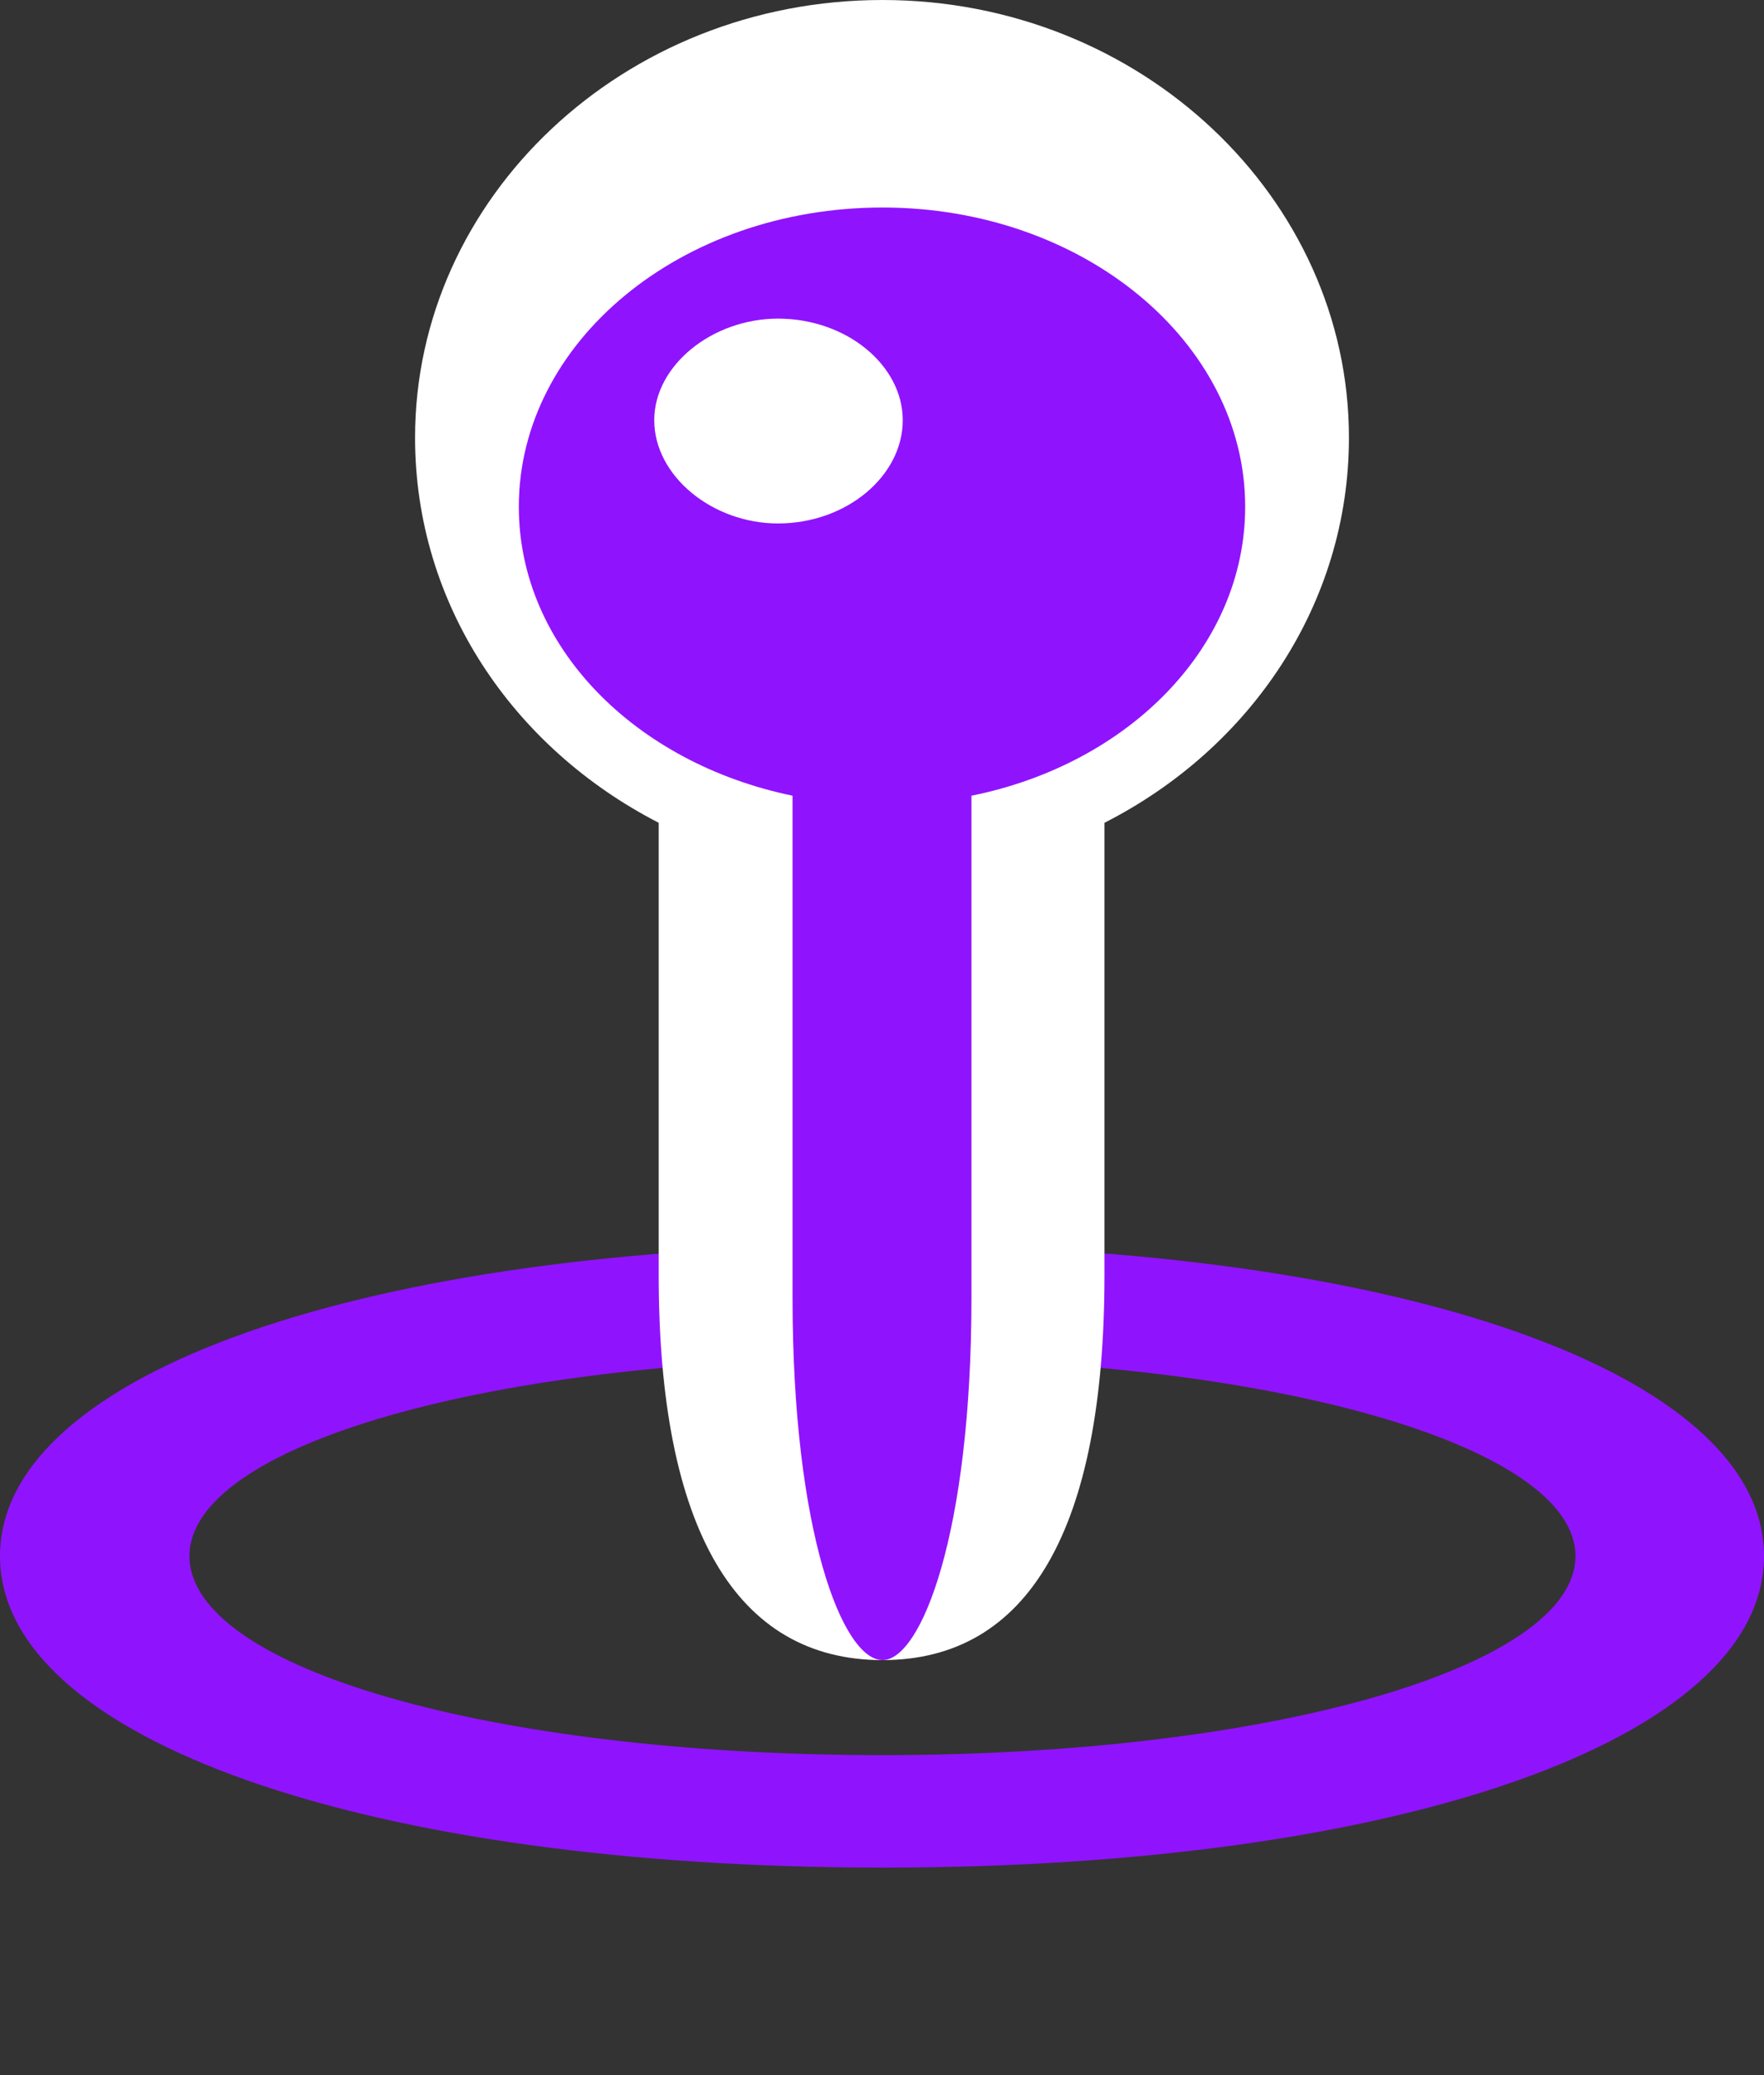
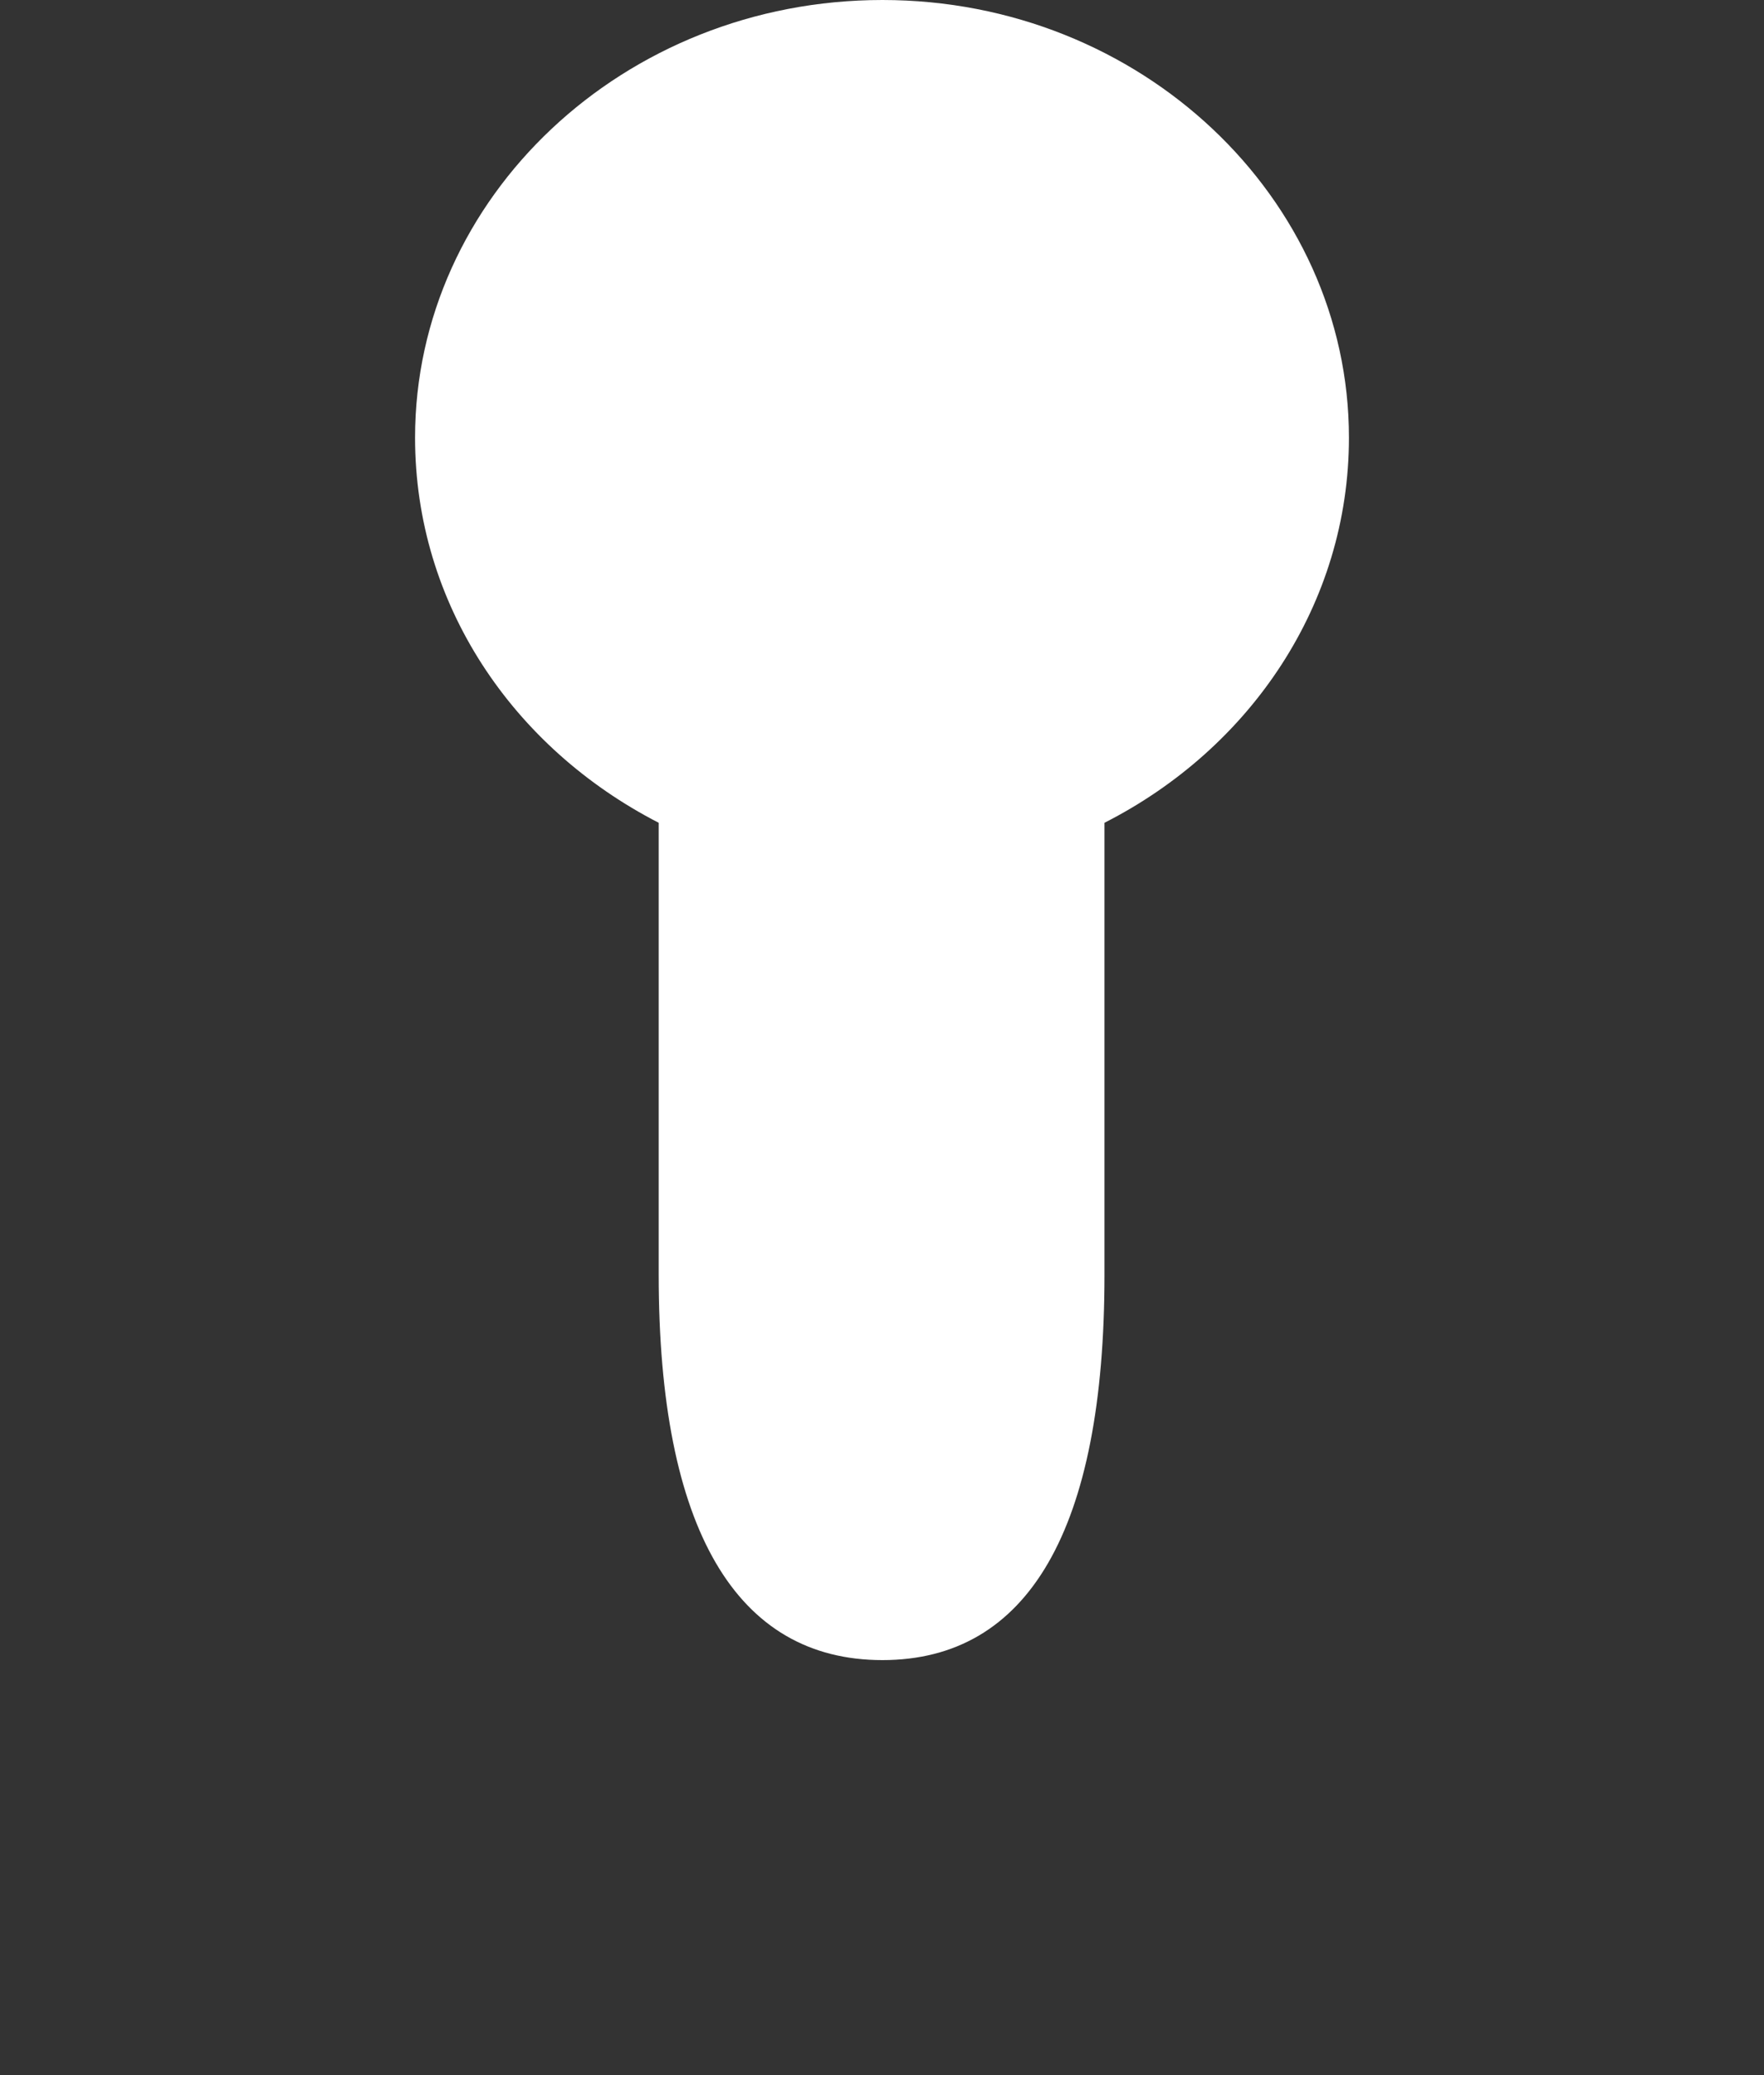
<svg xmlns="http://www.w3.org/2000/svg" width="17" height="20" viewBox="0 0 17 20" fill="none">
  <rect x="0" y="0" width="17" height="20" fill="#333333" stroke="none" />
-   <path d="M8.513 18C13.482 18 17 16.766 17 14.997C17 13.234 13.482 12 8.513 12C3.536 12 0 13.234 0 14.997C0 16.766 3.536 18 8.513 18ZM8.504 16.916C4.745 16.916 1.826 16.08 1.826 14.997C1.826 13.927 4.745 13.09 8.504 13.09C12.246 13.09 15.183 13.934 15.183 14.997C15.183 16.066 12.246 16.916 8.504 16.916Z" fill="#9013FE" />
  <path d="M8.504 16C9.911 16 10.644 14.739 10.644 12.288V7.93C12.051 7.214 13 5.821 13 4.218C13 1.907 10.993 0 8.504 0C6.006 0 4 1.907 4 4.218C4 5.821 4.941 7.206 6.348 7.93V12.288C6.348 14.739 7.097 16 8.504 16Z" fill="white" />
-   <path d="M5 4.884C5 6.231 6.119 7.355 7.638 7.669V12.511C7.638 14.768 8.122 16 8.505 16C8.878 16 9.362 14.776 9.362 12.511V7.669C10.882 7.363 12 6.231 12 4.884C12 3.301 10.443 2 8.505 2C6.557 2 5 3.301 5 4.884ZM7.498 5.045C6.864 5.045 6.305 4.586 6.305 4.05C6.305 3.522 6.864 3.071 7.498 3.071C8.16 3.071 8.7 3.522 8.7 4.05C8.7 4.586 8.16 5.045 7.498 5.045Z" fill="#9013FE" />
</svg>